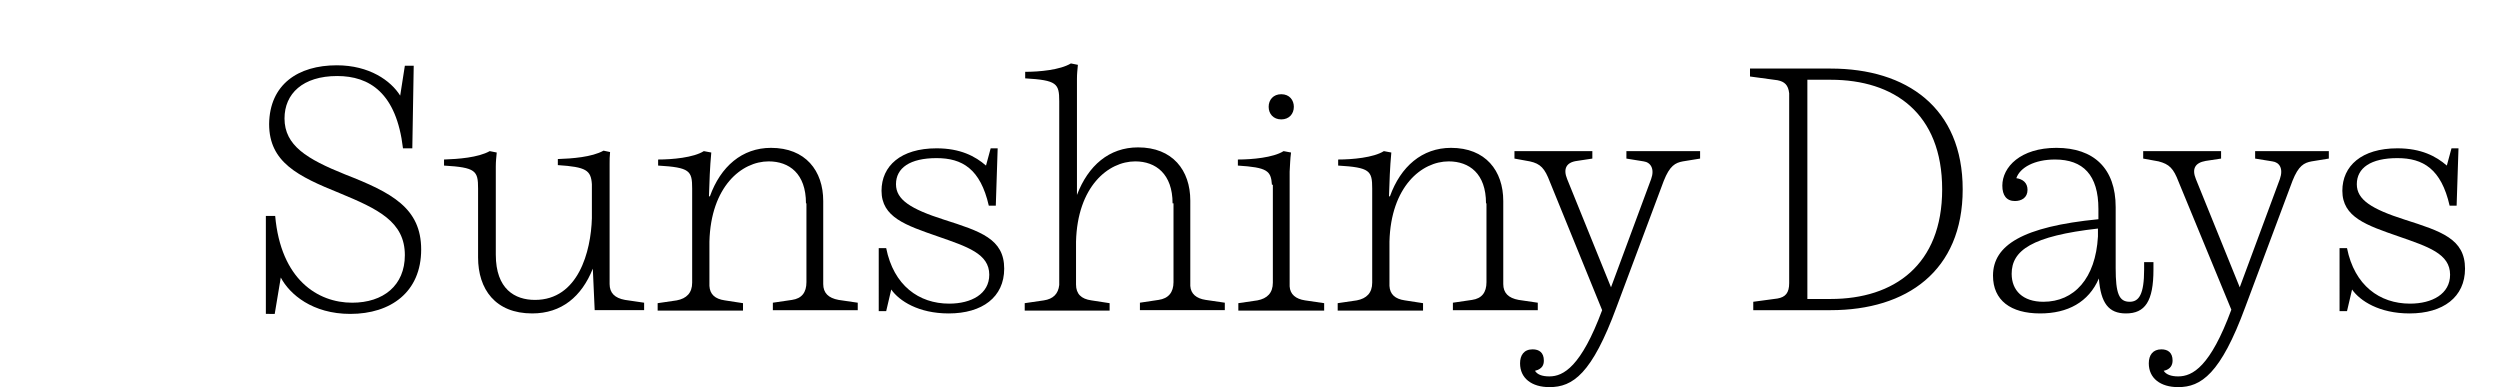
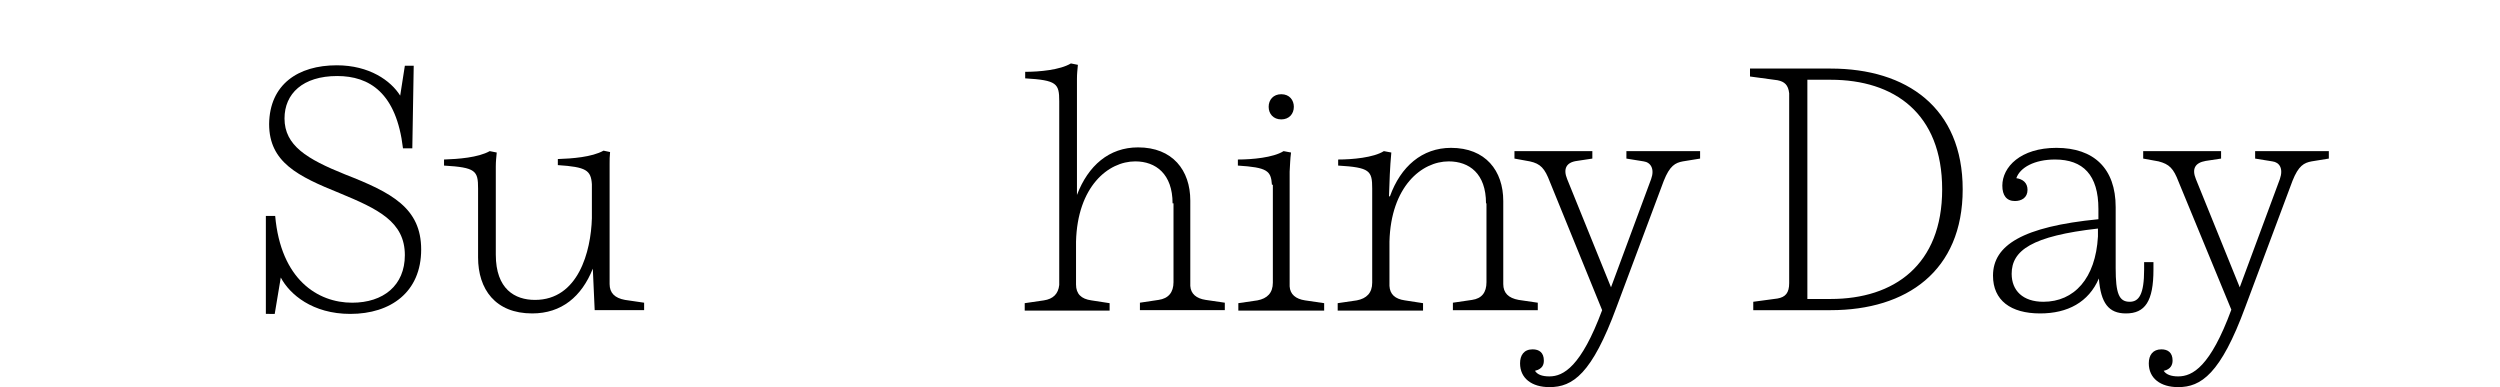
<svg xmlns="http://www.w3.org/2000/svg" version="1.1" id="Ebene_1" x="0px" y="0px" viewBox="0 0 536 83" style="enable-background:new 0 0 536 83;" xml:space="preserve">
  <style type="text/css">
	.st0{fill:#FFFFFF;}
	.st1{enable-background:new    ;}
</style>
  <g>
    <polygon class="st0" points="0,0 0,83 536,83 536,0  " />
    <g class="st1">
      <path d="M88.4,31.8h-2C85,19.9,79.2,16.3,72.3,16.3c-7.4,0-11.3,3.8-11.3,9.1c0,5.8,4.8,8.7,13,12c10,3.9,16.3,7.2,16.3,16.1    c0,9.1-6.5,13.8-15.2,13.8c-8.1,0-13-4.2-14.9-7.8l-1.3,7.8H57v-21h2c1.2,13.6,9.1,18.6,16.5,18.6c6.7,0,11.3-3.7,11.3-10.2    c0-7.2-5.8-9.9-14-13.3c-8.9-3.6-15.1-6.6-15.1-14.8C57.8,18.1,63.9,14,72.2,14c7,0,11.6,3.3,13.6,6.5l1-6.4h1.9L88.4,31.8z" />
      <path d="M102.5,55.2V40.4c0-3.8-0.5-4.5-7.3-4.9v-1.3c3-0.1,7.3-0.4,9.8-1.8l1.5,0.3c-0.1,1.1-0.2,1.9-0.2,3v18.9    c0,7.4,4.1,9.7,8.4,9.7c9.3,0,12-10.4,12.2-17.5v-7.3c-0.2-3-1.2-3.7-7.3-4.1v-1.3c3-0.1,7.3-0.4,9.8-1.8l1.4,0.3    c-0.1,0.9-0.1,1.7-0.1,2.5v25.8c0,1.9,1.1,3,3.3,3.4l4.1,0.6v1.6h-10.6l-0.4-8.9c-2.4,6-6.7,9.6-13,9.6    C106.2,67.2,102.5,62,102.5,55.2z" />
-       <path d="M172.8,43.6c0-6.4-3.6-9-8-9c-5.8,0-12.4,5.4-12.7,17.2v9.5c0.1,1.8,1.2,2.8,3.3,3.1l3.9,0.6v1.6H141V65l4.1-0.6    c2.1-0.4,3.3-1.6,3.3-3.8V40.4c0-3.8-0.5-4.5-7.3-4.9v-1.3c3,0,7.6-0.4,9.8-1.8l1.6,0.3c-0.3,3.2-0.4,6.2-0.5,9.4h0.2    c2.3-6.4,6.9-10.4,13.1-10.4c7.4,0,11.2,4.9,11.2,11.4v17.8c0,1.9,1.1,3,3.3,3.4l4.1,0.6v1.6h-18.2v-1.6l4.1-0.6    c2.1-0.3,3.1-1.6,3.1-3.8V43.6H172.8z" />
-       <path d="M213.5,44.1H212c-1.8-7.9-5.7-10.2-11.2-10.2c-5.7,0-8.7,2.1-8.7,5.6c0,3.3,3.1,5.3,10.3,7.6c7.8,2.5,12.9,4.1,12.9,10.5    c0,6.1-4.7,9.6-11.9,9.6c-6.5,0-10.6-2.7-12.3-5.1V62l-1.1,4.7h-1.6V53.2h1.6c1.6,8,7,11.9,13.5,11.9c4.8,0,8.6-2.1,8.6-6.2    c0-4.5-4.7-6-11-8.2c-6.9-2.4-12.1-4.1-12.1-9.8c0-5.3,4.1-9.1,11.8-9.1c5.1,0,8.3,1.7,10.6,3.7l1-3.7h1.5L213.5,44.1z" />
      <path d="M251.4,43.6c0-6.3-3.6-9-8-9c-5.8,0-12.4,5.4-12.7,17.2V61c0,2,1.1,3.1,3.3,3.4l3.9,0.6v1.6h-18.2V65l4.1-0.6    c2-0.3,3.1-1.4,3.3-3.3V21.7c0-3.8-0.5-4.5-7.3-4.9v-1.4c3,0,7.5-0.4,9.8-1.8l1.5,0.3c-0.1,1.1-0.2,1.9-0.2,3v24.9    c2.4-6.3,6.9-10.2,13.1-10.2c7.4,0,11.2,4.9,11.2,11.4v18.3c0.1,1.7,1.3,2.7,3.3,3l4.1,0.6v1.6h-18.2v-1.6l4-0.6    c2.1-0.3,3.2-1.6,3.2-3.8V43.6H251.4z" />
      <path d="M272.7,39.6c-0.2-3-1-3.7-7.3-4.1v-1.3c3,0,7.6-0.4,9.8-1.8l1.6,0.3c-0.2,1.4-0.2,2.7-0.3,4.1v24.6c0.1,1.7,1.3,2.7,3.3,3    l4.1,0.6v1.6h-18.4V65l4.1-0.6c2.1-0.4,3.3-1.6,3.3-3.8v-21C272.9,39.6,272.7,39.6,272.7,39.6z M274.7,20.2c1.8,0,2.7,1.3,2.7,2.7    c0,1.5-1,2.7-2.7,2.7s-2.7-1.2-2.7-2.7S273,20.2,274.7,20.2z" />
      <path d="M318.6,43.6c0-6.4-3.6-9-8-9c-5.8,0-12.4,5.4-12.7,17.2v9.5c0.1,1.8,1.2,2.8,3.3,3.1l3.9,0.6v1.6h-18.3V65l4.1-0.6    c2.1-0.4,3.3-1.6,3.3-3.8V40.4c0-3.8-0.5-4.5-7.3-4.9v-1.3c3,0,7.6-0.4,9.8-1.8l1.6,0.3c-0.3,3.2-0.4,6.2-0.5,9.4h0.2    c2.3-6.4,6.9-10.4,13.1-10.4c7.4,0,11.2,4.9,11.2,11.4v17.8c0,1.9,1.1,3,3.3,3.4l4.1,0.6v1.6h-18.2v-1.6l4.1-0.6    c2.1-0.3,3.1-1.6,3.1-3.8V43.6H318.6z" />
    </g>
    <path d="M332.2,80.7c-1.6,0-2.6-0.4-3.1-1.2c1.6-0.4,1.9-1.3,1.9-2.2c0-1.7-1-2.4-2.4-2.4c-1.9,0-2.7,1.3-2.7,3   c0,3.2,2.5,5.1,6.3,5.1c5,0,9.1-2.8,14.4-17.2l10.1-27c1.3-3.3,2.5-3.9,4.1-4.2l3.7-0.6v-1.6h-15.8V34l3.7,0.6   c1.5,0.2,2.4,1.6,1.6,3.8l-8.6,23.2L336,38.4c-0.9-2.2-0.2-3.6,2.1-3.9l3.3-0.5v-1.6h-16.7V34l3.3,0.6c2.3,0.5,3.2,1.5,4.3,4.4   l11.2,27.5C339,78.6,335.2,80.7,332.2,80.7L332.2,80.7z M375.9,66.5h16.6c16.3,0,28.3-8.4,28.3-25.9s-12-25.9-28.3-25.9h-17.3v1.7   l5.9,0.8c1.5,0.3,2.3,1,2.5,2.8v40.7c0,2.1-0.8,3-2.5,3.3l-5.2,0.7V66.5z M387.5,64.1v-47h5c13.6,0,23.9,7.2,23.9,23.5   c0,16.2-10.3,23.5-23.9,23.5H387.5z M453.6,57.5V44.4c0-8.3-4.7-12.7-12.7-12.7c-7.7,0-11.6,4.1-11.6,8.1c0,2.1,0.9,3.3,2.7,3.3   c1.4,0,2.7-0.7,2.7-2.4c0-1.5-1-2.3-2.4-2.5c0.8-2.3,3.9-4,8.3-4c6,0,9.3,3.3,9.3,10.6V47c-16.3,1.6-22.6,5.6-22.6,12.1   c0,5.3,3.8,8.1,10.1,8.1c5.9,0,10.4-2.4,12.6-7.5c0.4,5.3,2.1,7.5,5.8,7.5c4.1,0,5.9-2.6,5.9-9.4v-1.6h-2v1.6   c0,5.3-1.1,6.9-3.1,6.9C454.3,64.7,453.6,62.9,453.6,57.5L453.6,57.5z M438.1,64.7c-4.4,0-6.8-2.4-6.8-6c0-5,4.3-8.1,18.5-9.7v1.7   C449.3,59.7,444.7,64.7,438.1,64.7L438.1,64.7z" />
    <g class="st1">
      <path d="M478.4,66.4L467.1,39c-1.1-2.9-2-3.8-4.3-4.4l-3.3-0.6v-1.6h16.7V34l-3.3,0.5c-2.3,0.4-3,1.7-2.1,3.9l9.4,23.2l8.6-23.2    c0.8-2.3-0.1-3.6-1.6-3.8l-3.7-0.6v-1.6h15.8V34l-3.7,0.6c-1.6,0.3-2.8,0.9-4.1,4.2l-10.1,27C476.1,80.2,471.9,83,467,83    c-3.8,0-6.3-1.9-6.3-5.1c0-1.8,0.9-3,2.7-3c1.4,0,2.4,0.7,2.4,2.4c0,0.9-0.4,1.9-1.9,2.2c0.5,0.8,1.6,1.2,3.1,1.2    C470.1,80.7,473.9,78.6,478.4,66.4z" />
-       <path d="M526.7,44.1h-1.5c-1.8-7.9-5.7-10.2-11.2-10.2c-5.7,0-8.7,2.1-8.7,5.6c0,3.3,3.1,5.3,10.3,7.6c7.8,2.5,12.9,4.1,12.9,10.5    c0,6.1-4.7,9.6-11.9,9.6c-6.5,0-10.6-2.7-12.3-5.1V62l-1.1,4.7h-1.6V53.2h1.6c1.6,8,7,11.9,13.5,11.9c4.8,0,8.6-2.1,8.6-6.2    c0-4.5-4.7-6-11-8.2c-6.9-2.4-12.1-4.1-12.1-9.8c0-5.3,4.1-9.1,11.8-9.1c5.1,0,8.3,1.7,10.6,3.7l1-3.7h1.5L526.7,44.1z" />
    </g>
  </g>
</svg>